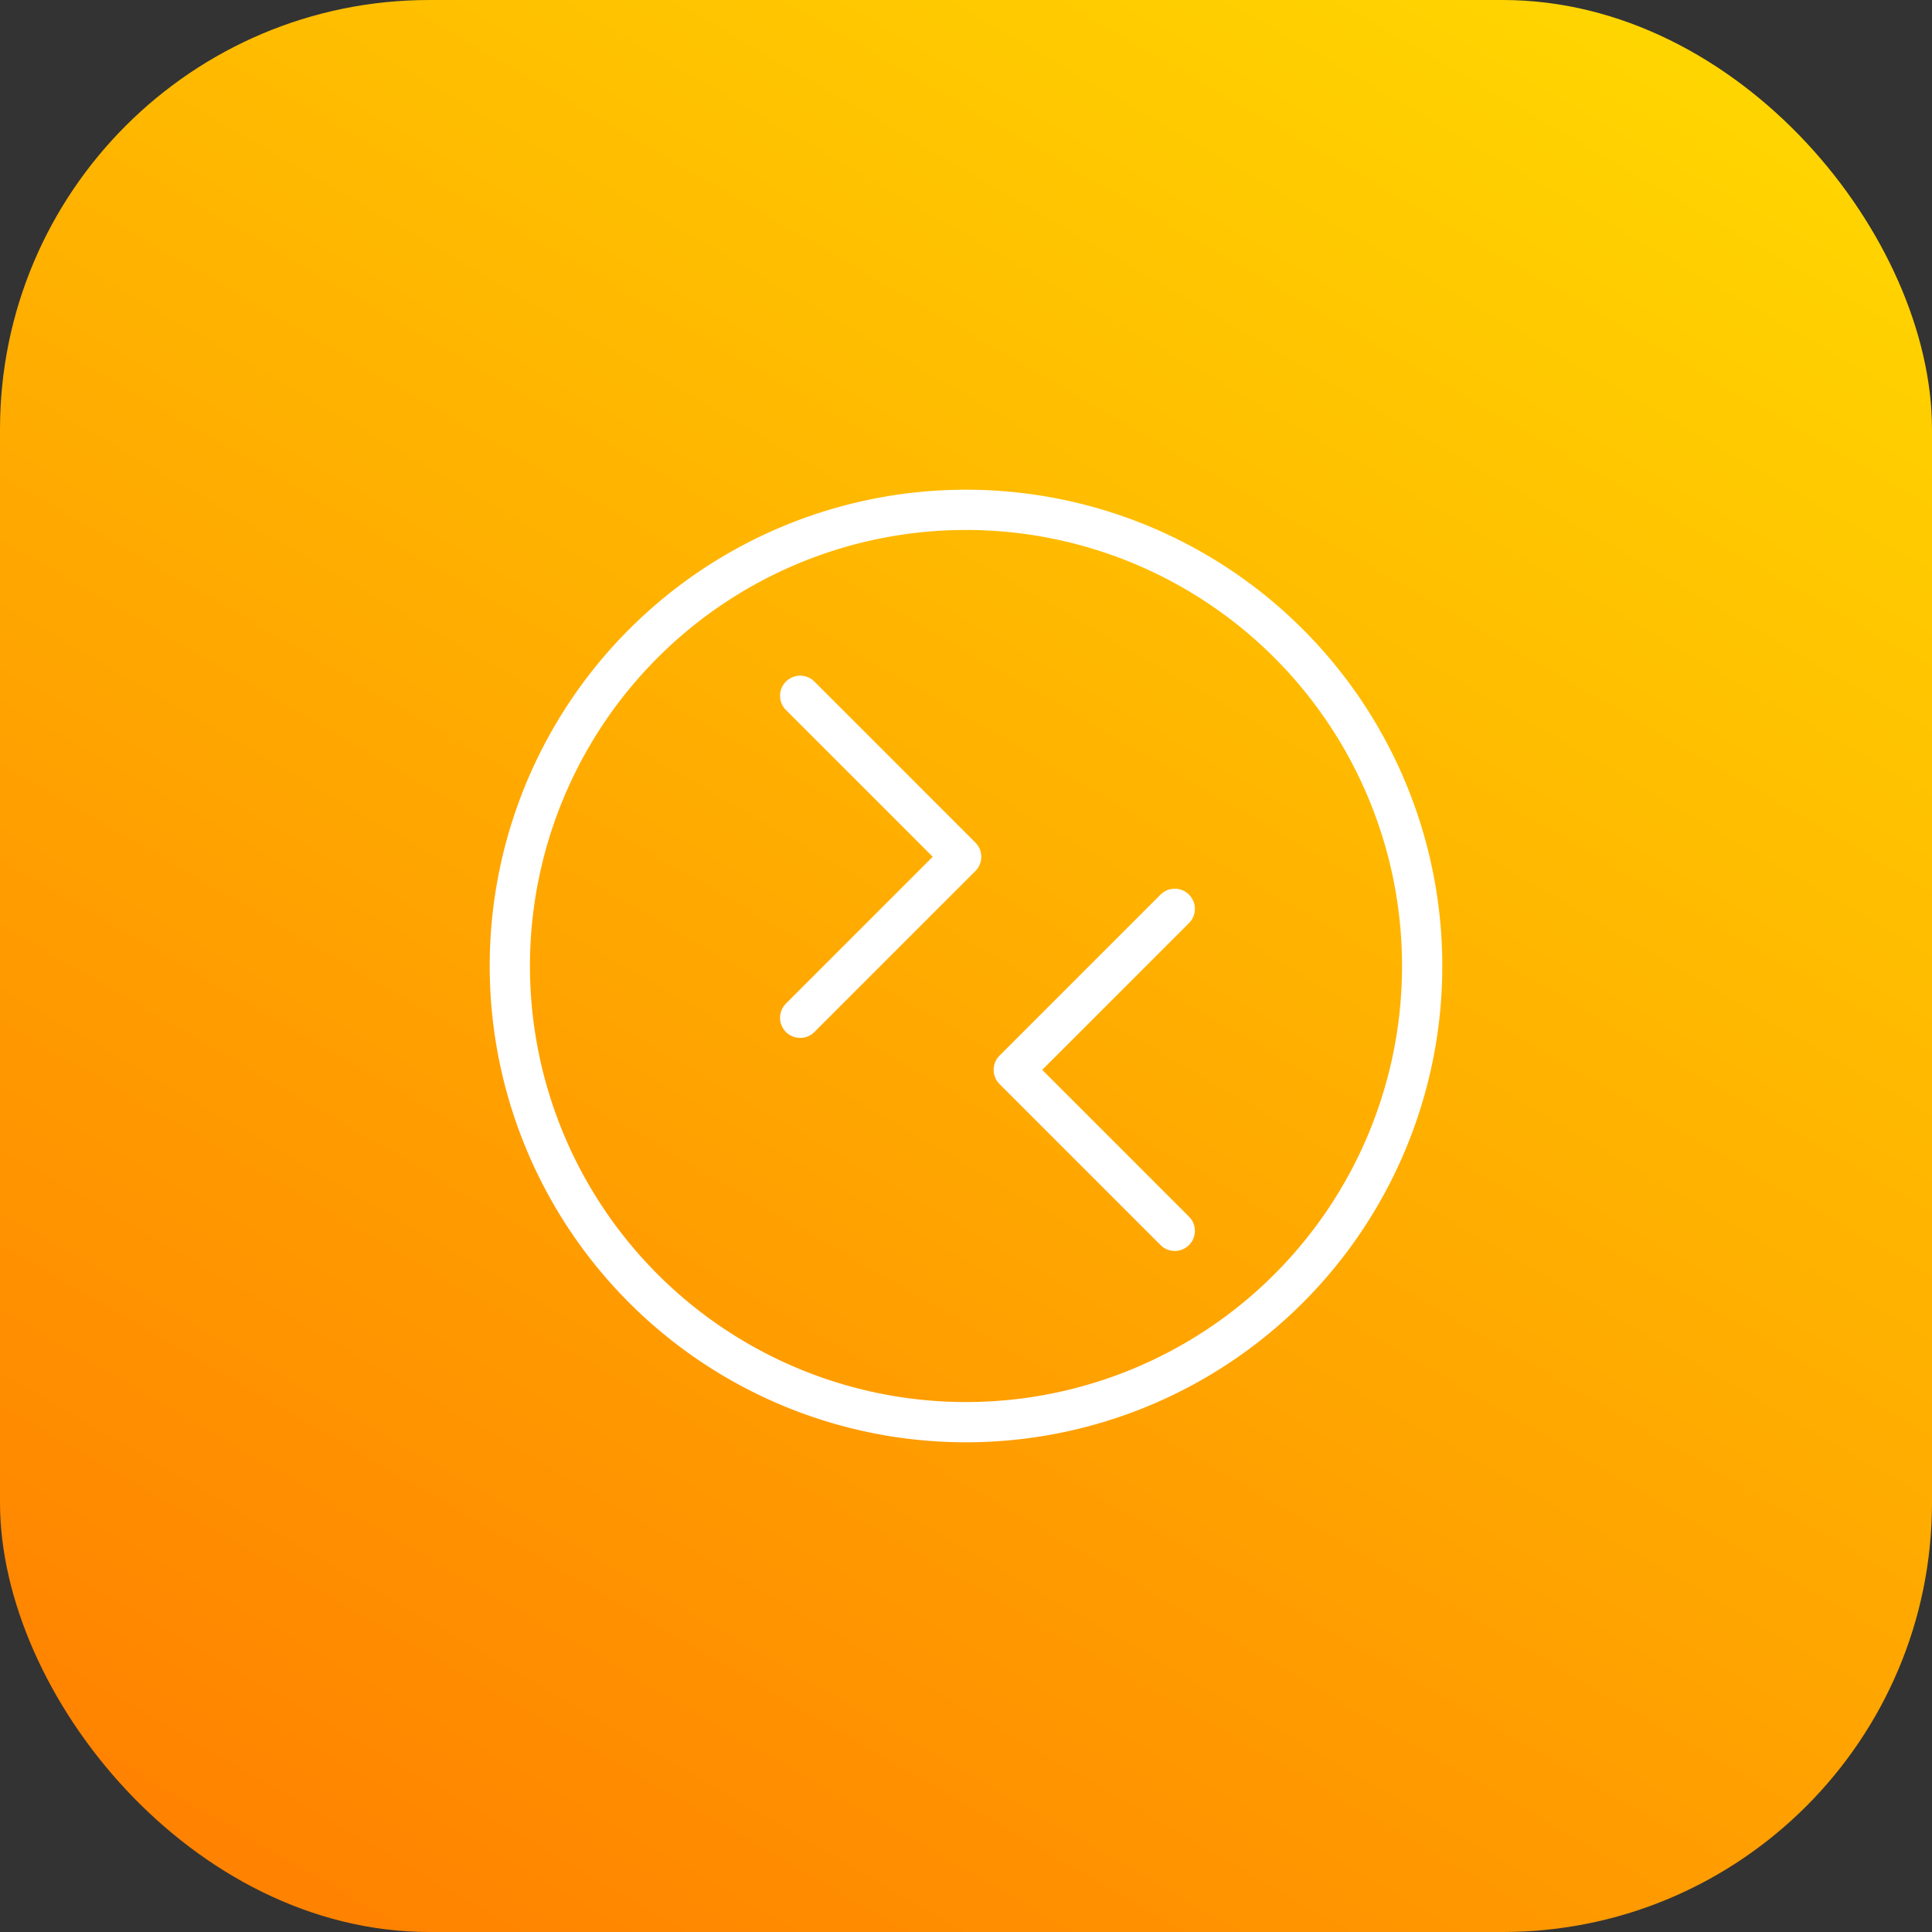
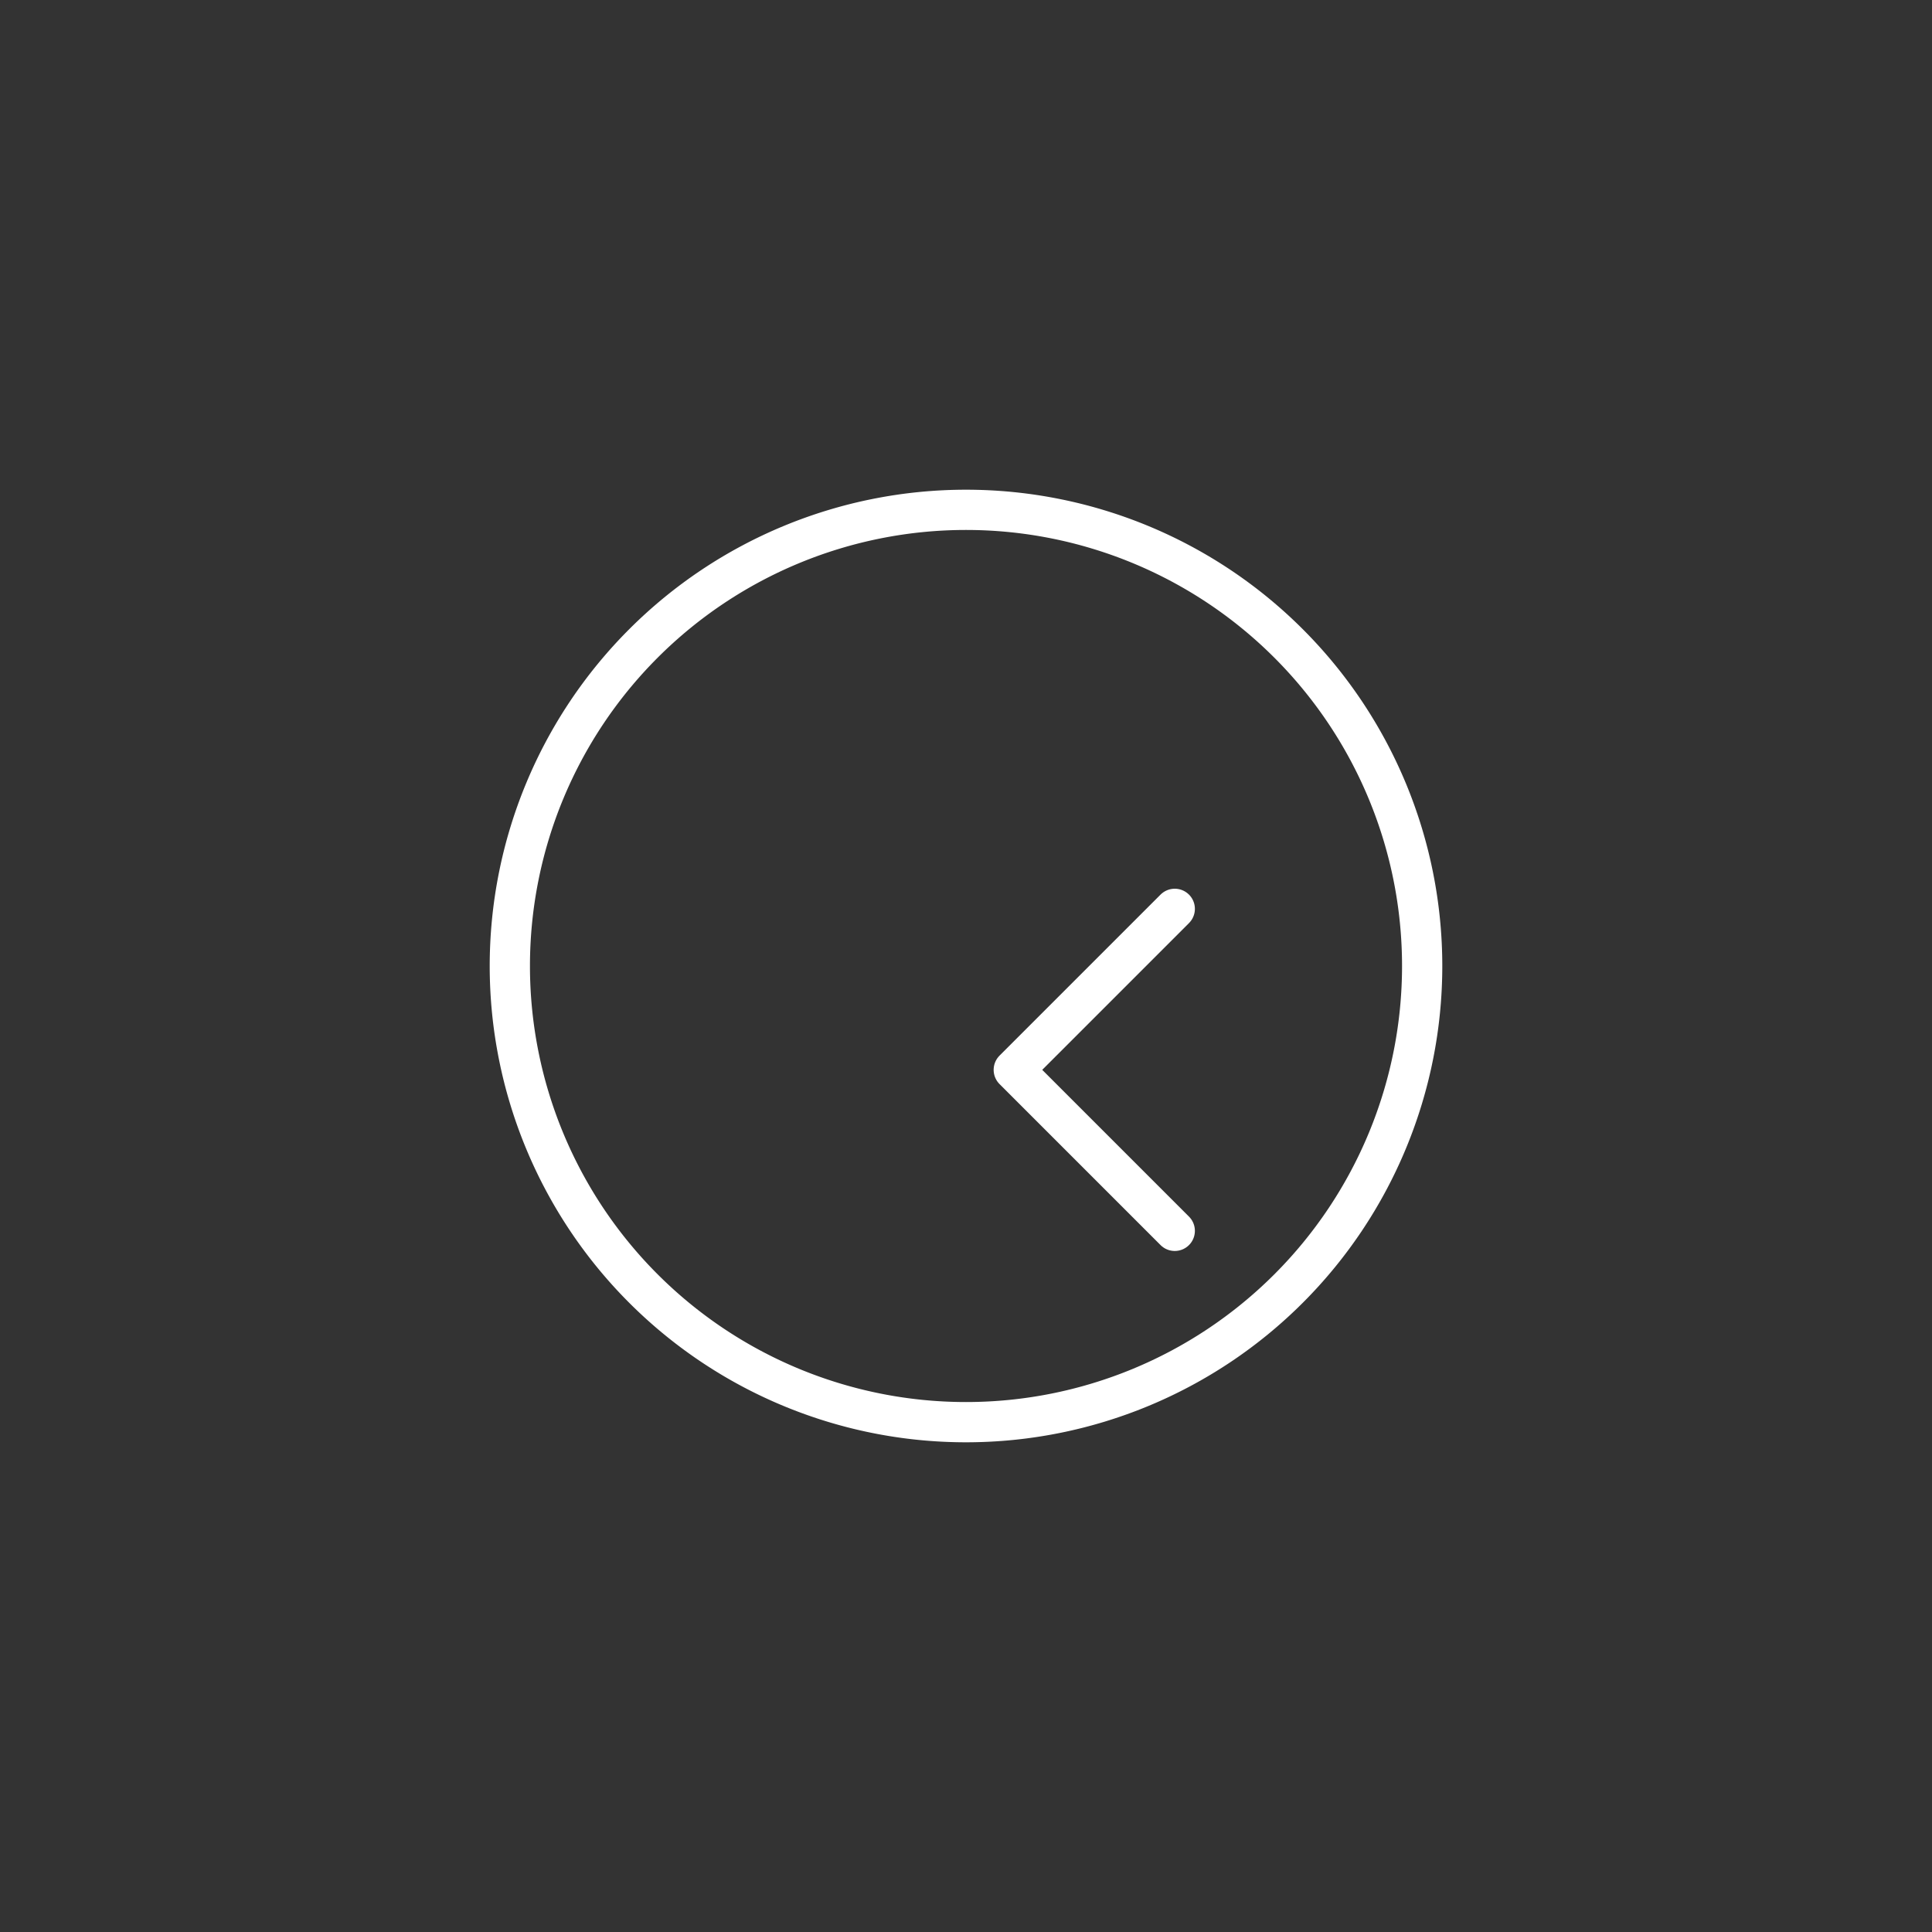
<svg xmlns="http://www.w3.org/2000/svg" viewBox="0 0 72 72">
  <rect x="0" y="0" width="72" height="72" fill="#333333" stroke="none" />
  <defs>
    <style>
            .cls-rmd-1 {
                fill: url(#ddd);
            }
            .cls-rmd-2,
            .cls-rmd-3 {
                fill: none;
            }
            .cls-rmd-2 {
                stroke: #fff;
                stroke-linecap: round;
                stroke-linejoin: round;
                stroke-width: 1.5px;
            }
        </style>
    <linearGradient id="ddd" x1="-910.17" y1="577.12" x2="-909.52" y2="578.24" gradientTransform="matrix(72, 0, 0, -72, 65545, 41629)" gradientUnits="userSpaceOnUse">
      <stop offset="0" stop-color="#ff7e00" />
      <stop offset="1" stop-color="#ffd900" />
    </linearGradient>
  </defs>
  <g id="Layer_2" data-name="Layer 2">
    <g id="Layer_1-2" data-name="Layer 1">
-       <rect id="img" class="cls-rmd-1 yellow-icon" width="72" height="72" rx="16" />
      <path class="cls-rmd-2" d="M36,19h0A17,17,0,0,1,53,36h0A17,17,0,0,1,36,53h0A17,17,0,0,1,19,36h0A17,17,0,0,1,36,19Z" />
-       <path class="cls-rmd-2" d="M29.82,25.93l6,6-6,6" />
      <path class="cls-rmd-2" d="M43.78,45.87l-6-6,6-6" />
      <path class="cls-rmd-3" d="M9,9H63.78V63.77H9Z" />
    </g>
  </g>
</svg>